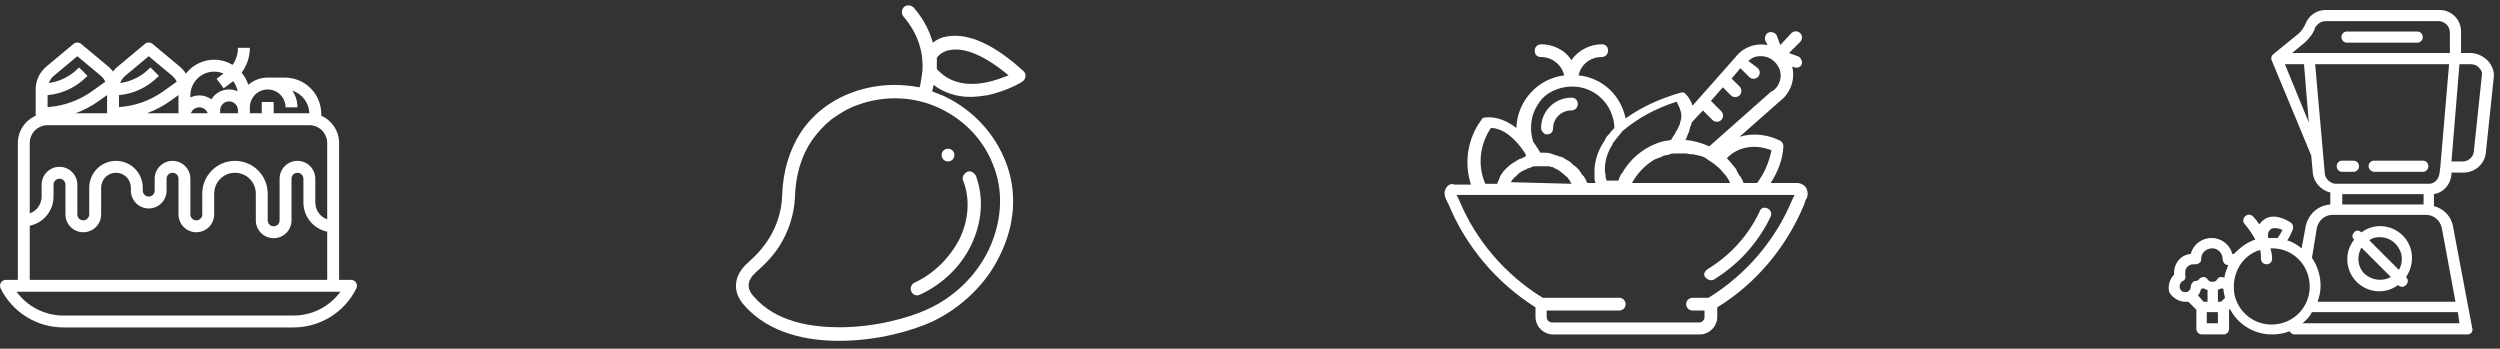
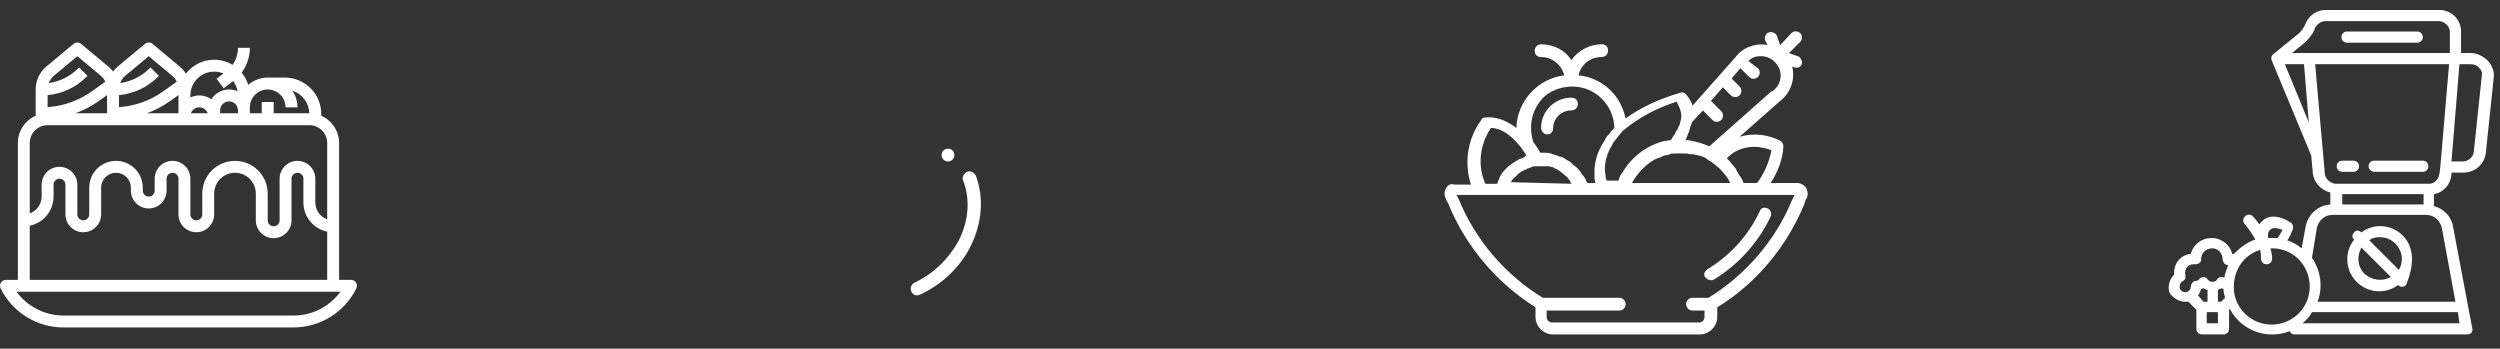
<svg xmlns="http://www.w3.org/2000/svg" width="294" height="41" viewBox="0 0 294 41" fill="none">
  <rect x="0" y="0" width="294" height="41" fill="#333333" stroke="none" />
  <path d="M111.486 18.986C111.018 18.986 110.736 18.611 110.736 18.236C110.736 17.768 111.111 17.486 111.486 17.486C111.955 17.486 112.236 17.861 112.236 18.236C112.236 18.611 111.955 18.986 111.486 18.986Z" fill="white" />
-   <path d="M120.391 8.394C116.922 5.207 113.922 3.894 111.485 4.269C110.735 4.363 110.172 4.644 109.704 5.019C109.329 3.707 108.672 2.301 107.454 0.894C107.173 0.613 106.704 0.519 106.329 0.801C106.048 1.082 105.954 1.551 106.235 1.926C107.829 3.801 108.579 5.863 108.485 8.113C108.485 8.207 108.485 8.3 108.485 8.3C108.391 9.05 108.297 9.613 108.204 10.082C108.204 10.175 108.11 10.269 108.11 10.269C107.173 10.082 106.141 9.988 105.204 9.988C103.516 9.988 101.923 10.269 100.329 10.832C97.704 11.769 95.548 13.457 94.142 15.613C92.829 17.675 92.079 20.113 91.986 22.925V23.019C91.798 27.518 88.892 30.05 87.954 30.893C86.267 32.393 86.079 34.268 87.486 35.862C90.486 39.331 95.173 40.081 98.641 40.081H98.735C103.235 40.081 107.36 38.862 109.61 37.831C112.985 36.237 115.985 33.425 117.578 30.05C119.36 26.487 119.641 22.644 118.328 19.175C117.016 15.706 114.391 12.894 111.016 11.3C110.547 11.113 110.079 10.925 109.61 10.738C109.704 10.55 109.704 10.269 109.797 9.988C111.016 10.925 112.516 11.394 114.11 11.394C114.766 11.394 115.422 11.3 116.078 11.207C118.328 10.738 120.11 9.707 120.203 9.613C120.391 9.519 120.578 9.238 120.578 9.05C120.672 8.863 120.578 8.582 120.391 8.394ZM110.454 12.707C113.454 14.113 115.797 16.55 116.922 19.738C118.047 22.737 117.766 26.206 116.266 29.393C114.766 32.487 112.141 35.018 108.954 36.425C106.891 37.362 102.954 38.487 98.735 38.487C95.548 38.487 91.236 37.924 88.611 34.831C87.767 33.893 87.861 32.956 88.892 32.018C89.642 31.362 90.673 30.425 91.611 29.018C92.736 27.237 93.392 25.269 93.486 23.206V23.112C93.579 20.581 94.235 18.331 95.454 16.55C96.11 15.613 96.86 14.769 97.798 14.019C98.735 13.363 99.766 12.707 100.891 12.332C103.985 11.207 107.454 11.3 110.454 12.707ZM115.891 9.707C113.454 10.175 111.485 9.613 110.172 8.113C110.172 7.738 110.172 7.269 110.172 6.8C110.36 6.519 110.922 5.957 111.86 5.863C113.079 5.676 115.235 6.051 118.61 8.863C117.86 9.144 116.922 9.519 115.891 9.707Z" fill="white" />
  <path d="M107.829 34.737C107.548 34.737 107.267 34.549 107.173 34.268C106.986 33.893 107.173 33.425 107.548 33.237C109.798 32.206 111.673 30.331 112.798 28.175C113.923 25.925 114.11 23.394 113.267 21.237C113.079 20.862 113.36 20.394 113.735 20.206C114.11 20.019 114.579 20.3 114.767 20.675C115.704 23.206 115.517 26.112 114.204 28.831C112.985 31.362 110.829 33.425 108.204 34.643C108.017 34.737 107.923 34.737 107.829 34.737Z" fill="white" />
  <path d="M169.983 22.269C169.796 22.644 169.889 23.113 170.077 23.488L170.358 24.05C172.42 29.019 175.983 33.237 180.576 36.143V37.268C180.576 38.393 181.514 39.331 182.639 39.331H199.888C201.013 39.331 201.951 38.393 201.951 37.268V36.143C206.544 33.331 210.107 29.019 212.169 24.05L212.357 23.488C212.638 23.113 212.638 22.644 212.45 22.175C212.263 21.8 211.794 21.519 211.325 21.519H208.232C209.075 20.206 209.638 18.8 209.732 17.207C209.732 16.925 209.544 16.644 209.357 16.55C207.857 15.8 206.169 15.613 204.576 16.082L209.357 11.863C210.575 10.925 211.138 9.332 210.763 7.832L211.044 7.926C211.325 8.019 211.513 7.926 211.7 7.832C211.888 7.644 211.982 7.363 211.888 7.176C211.794 6.894 211.7 6.707 211.419 6.613L210.388 6.238L211.7 4.926C211.982 4.644 211.982 4.176 211.7 3.895C211.419 3.613 210.95 3.613 210.669 3.895L209.357 5.301L208.982 4.27C208.888 3.895 208.419 3.707 208.044 3.801C207.669 3.895 207.482 4.363 207.576 4.738L207.857 5.301C206.451 5.019 204.951 5.582 204.107 6.707L199.045 12.425C198.857 11.863 198.576 11.394 198.201 11.019C198.013 10.832 197.826 10.832 197.545 10.925C195.295 11.582 193.139 12.519 191.17 13.925C190.607 11.207 188.451 9.144 185.639 8.863C185.92 7.551 187.045 6.707 188.357 6.707C188.732 6.707 189.107 6.426 189.107 5.957C189.107 5.488 188.826 5.207 188.357 5.207C186.951 5.207 185.545 5.957 184.795 7.082C184.045 5.863 182.639 5.207 181.233 5.207C180.858 5.207 180.483 5.488 180.483 5.957C180.483 6.426 180.764 6.707 181.233 6.707C182.545 6.707 183.67 7.644 183.951 8.863C180.858 9.238 178.42 11.863 178.327 15.05C176.264 13.457 174.67 13.832 174.577 13.832C174.389 13.832 174.295 13.925 174.202 14.113C172.608 16.269 172.139 19.081 172.983 21.706H171.014C170.639 21.519 170.171 21.8 169.983 22.269ZM208.326 17.675C208.044 19.081 207.482 20.394 206.638 21.519H205.044C204.951 21.238 204.857 21.05 204.669 20.769C204.669 20.769 204.669 20.675 204.576 20.675C204.482 20.488 204.294 20.206 204.201 20.019C204.201 20.019 204.201 20.019 204.201 19.925C203.826 19.456 203.451 18.988 203.076 18.613C204.388 17.207 206.451 16.925 208.326 17.675ZM194.357 18.894C194.357 18.894 194.451 18.894 194.357 18.894C194.638 18.706 194.92 18.613 195.201 18.519C195.295 18.519 195.295 18.519 195.388 18.425C195.576 18.331 195.857 18.238 196.045 18.238C196.138 18.238 196.232 18.238 196.326 18.144C196.513 18.05 196.795 18.05 196.982 18.05C197.076 18.05 197.17 18.05 197.263 18.05C197.451 18.05 197.732 18.05 197.92 18.05C198.013 18.05 198.107 18.05 198.201 18.05C198.482 18.05 198.67 18.144 198.951 18.144C199.045 18.144 199.045 18.144 199.138 18.144C199.42 18.238 199.701 18.238 199.888 18.331H199.982C200.263 18.425 200.545 18.519 200.732 18.706C201.013 18.894 201.295 19.081 201.576 19.269C201.763 19.456 202.044 19.644 202.232 19.831L202.326 19.925C202.513 20.113 202.701 20.394 202.888 20.581L202.982 20.675C203.169 20.956 203.357 21.238 203.451 21.519H191.92C192.482 20.488 193.326 19.55 194.357 18.894ZM206.919 6.613C207.951 6.519 208.888 7.176 209.263 8.113C209.638 9.051 209.263 10.176 208.419 10.738C208.419 10.738 208.419 10.738 208.326 10.738L201.013 17.207C200.17 16.832 199.232 16.55 198.201 16.457C198.295 16.363 198.295 16.269 198.388 16.082C198.388 15.988 198.482 15.894 198.482 15.8C198.576 15.613 198.67 15.425 198.67 15.332C198.67 15.238 198.763 15.144 198.763 14.957C198.763 14.863 198.763 14.863 198.857 14.769C198.857 14.675 198.951 14.488 198.951 14.394L200.263 12.988L201.388 14.113C201.67 14.394 202.138 14.394 202.419 14.113C202.701 13.832 202.701 13.363 202.419 13.082L201.201 11.863L202.607 10.269L203.544 11.207C203.826 11.488 204.294 11.488 204.576 11.207C204.857 10.925 204.857 10.457 204.576 10.176L203.638 9.238L204.669 8.019L205.701 9.051C205.982 9.332 206.451 9.332 206.732 9.051C207.013 8.769 207.013 8.301 206.732 8.019L205.607 7.176C205.982 6.801 206.451 6.613 206.919 6.613ZM197.638 14.207C197.638 14.3 197.545 14.488 197.545 14.582C197.545 14.675 197.545 14.675 197.451 14.769C197.357 14.957 197.357 15.05 197.263 15.238C197.263 15.238 197.263 15.332 197.17 15.332C197.076 15.519 196.982 15.707 196.888 15.894L196.795 15.988C196.701 16.175 196.607 16.269 196.513 16.457C196.138 16.55 195.857 16.55 195.482 16.644C193.514 17.207 191.826 18.519 190.795 20.3C190.795 20.3 190.795 20.394 190.701 20.394C190.514 20.675 190.42 20.956 190.326 21.238H188.92C188.92 21.144 188.92 21.05 188.826 20.956C188.826 20.863 188.826 20.863 188.826 20.769C188.826 20.488 188.732 20.3 188.732 20.019C188.732 20.019 188.732 20.019 188.732 19.925C188.732 18.8 189.107 17.769 189.67 16.925V16.832C190.045 16.363 190.42 15.894 190.795 15.425C192.67 13.832 194.826 12.707 197.17 11.957C197.732 12.988 197.826 13.644 197.638 14.207ZM184.889 10.176C187.607 10.176 189.764 12.332 189.857 15.05L189.764 15.144C189.576 15.332 189.389 15.519 189.295 15.707C189.201 15.8 189.201 15.8 189.107 15.894C188.92 16.082 188.826 16.269 188.732 16.457C188.732 16.55 188.639 16.55 188.639 16.644C188.545 16.738 188.545 16.832 188.451 16.925C187.889 17.863 187.607 18.8 187.514 19.831C187.514 20.113 187.514 20.3 187.514 20.581C187.514 20.675 187.514 20.675 187.514 20.769C187.514 20.956 187.514 21.238 187.607 21.425V21.519H186.67C186.67 21.425 186.576 21.425 186.576 21.331C186.483 21.238 186.483 21.05 186.389 20.956C186.295 20.769 186.201 20.675 186.108 20.581C186.014 20.488 185.92 20.394 185.92 20.3C185.826 20.206 185.733 20.019 185.639 19.925C185.545 19.831 185.451 19.738 185.358 19.644C185.264 19.55 185.076 19.456 184.983 19.363C184.889 19.269 184.795 19.175 184.701 19.081C184.608 18.988 184.42 18.894 184.233 18.8C184.139 18.706 184.045 18.706 183.951 18.613C183.764 18.519 183.67 18.425 183.483 18.425C183.389 18.425 183.295 18.331 183.201 18.331C183.014 18.238 182.826 18.238 182.639 18.144C182.545 18.144 182.451 18.05 182.358 18.05C182.076 17.957 181.795 17.957 181.42 17.957C181.326 17.957 181.233 17.957 181.139 17.957C181.045 17.769 180.951 17.675 180.858 17.488C180.764 17.394 180.764 17.3 180.67 17.207C180.576 17.019 180.389 16.832 180.295 16.644C179.826 15.144 180.014 13.457 180.951 12.144C181.701 10.925 183.295 10.176 184.889 10.176ZM177.67 21.425C177.764 21.331 177.764 21.238 177.858 21.144C177.952 21.05 177.952 20.956 178.045 20.956C178.139 20.863 178.139 20.769 178.233 20.769C178.327 20.675 178.327 20.675 178.42 20.581C178.514 20.488 178.514 20.488 178.608 20.394C178.702 20.3 178.795 20.3 178.889 20.206C178.983 20.113 178.983 20.113 179.077 20.113C179.17 20.019 179.264 20.019 179.451 19.925C179.545 19.925 179.545 19.831 179.639 19.831C179.826 19.738 180.014 19.738 180.108 19.644C180.295 19.55 180.483 19.55 180.67 19.55C180.764 19.55 180.764 19.55 180.858 19.55C181.233 19.55 181.608 19.55 181.889 19.55C181.983 19.55 181.983 19.55 182.076 19.55C182.264 19.55 182.358 19.644 182.545 19.644C182.639 19.644 182.733 19.738 182.733 19.738C182.826 19.831 183.014 19.831 183.108 19.925C183.201 19.925 183.201 20.019 183.295 20.019C183.389 20.113 183.576 20.206 183.67 20.3L183.764 20.394C183.951 20.488 184.045 20.675 184.233 20.769L184.326 20.863C184.42 20.956 184.514 21.144 184.608 21.238C184.608 21.331 184.701 21.331 184.701 21.425C184.701 21.519 184.795 21.519 184.795 21.613L177.67 21.425C177.67 21.519 177.67 21.519 177.67 21.425ZM175.327 15.05C175.889 15.05 177.295 15.238 178.983 17.488C179.076 17.675 179.264 17.863 179.358 18.05C179.358 18.144 179.451 18.144 179.451 18.238C179.451 18.238 179.451 18.238 179.451 18.331C179.451 18.331 179.358 18.331 179.358 18.425C179.17 18.519 178.983 18.613 178.702 18.706C178.608 18.706 178.608 18.8 178.514 18.8C178.045 19.081 177.577 19.363 177.202 19.738L177.108 19.831C176.92 20.019 176.733 20.206 176.639 20.394C176.452 20.581 176.358 20.863 176.264 21.144C176.264 21.238 176.17 21.238 176.17 21.331C176.17 21.425 176.077 21.519 176.077 21.613H174.67C173.733 19.456 174.014 17.019 175.327 15.05ZM174.202 22.925H211.044L210.763 23.488C208.794 28.269 205.326 32.3 200.92 35.019H199.045C198.67 35.019 198.295 35.3 198.295 35.769C198.295 36.143 198.576 36.518 199.045 36.518H200.451V37.268C200.451 37.643 200.17 37.925 199.795 37.925H182.545C182.17 37.925 181.889 37.643 181.889 37.268V36.518H190.42C190.795 36.518 191.17 36.237 191.17 35.769C191.17 35.394 190.889 35.019 190.42 35.019H181.42C177.014 32.3 173.545 28.269 171.577 23.488L171.296 22.925H174.202Z" fill="white" />
  <path d="M201.201 32.955C201.295 32.955 201.482 32.955 201.576 32.861C204.482 31.08 206.826 28.455 208.232 25.455C208.326 25.174 208.326 24.986 208.138 24.705C207.951 24.518 207.763 24.424 207.482 24.424C207.201 24.424 207.013 24.611 206.92 24.893C205.607 27.705 203.451 30.049 200.826 31.642C200.826 31.642 200.732 31.642 200.732 31.736C200.451 31.924 200.357 32.205 200.451 32.486C200.639 32.767 200.92 32.955 201.201 32.955Z" fill="white" />
  <path d="M181.982 15.799C182.17 15.799 182.357 15.705 182.451 15.611C182.545 15.517 182.639 15.33 182.639 15.143C182.639 13.924 183.576 12.986 184.795 12.986C185.17 12.986 185.545 12.705 185.545 12.236C185.545 11.768 185.264 11.486 184.795 11.486C182.826 11.486 181.232 13.08 181.232 15.049C181.232 15.236 181.326 15.424 181.42 15.517C181.607 15.799 181.795 15.799 181.982 15.799Z" fill="white" />
-   <path d="M277.137 33.143C278.449 34.455 280.512 34.643 282.012 33.518C282.293 33.799 282.668 33.799 282.949 33.518C283.231 33.236 283.231 32.861 282.949 32.58C283.981 31.08 283.887 29.018 282.574 27.706C281.262 26.393 279.199 26.206 277.699 27.331C277.418 27.049 277.043 27.049 276.856 27.331C276.575 27.612 276.575 27.987 276.856 28.174C275.637 29.674 275.825 31.83 277.137 33.143ZM278.074 32.205C277.231 31.362 277.137 30.143 277.699 29.112L281.168 32.58C280.137 33.143 278.918 32.955 278.074 32.205ZM279.856 27.893C280.793 27.893 281.637 28.362 282.106 29.205C282.574 29.955 282.574 30.987 282.106 31.737L278.637 28.268C278.918 27.987 279.387 27.893 279.856 27.893Z" fill="white" />
+   <path d="M277.137 33.143C278.449 34.455 280.512 34.643 282.012 33.518C282.293 33.799 282.668 33.799 282.949 33.518C283.981 31.08 283.887 29.018 282.574 27.706C281.262 26.393 279.199 26.206 277.699 27.331C277.418 27.049 277.043 27.049 276.856 27.331C276.575 27.612 276.575 27.987 276.856 28.174C275.637 29.674 275.825 31.83 277.137 33.143ZM278.074 32.205C277.231 31.362 277.137 30.143 277.699 29.112L281.168 32.58C280.137 33.143 278.918 32.955 278.074 32.205ZM279.856 27.893C280.793 27.893 281.637 28.362 282.106 29.205C282.574 29.955 282.574 30.987 282.106 31.737L278.637 28.268C278.918 27.987 279.387 27.893 279.856 27.893Z" fill="white" />
  <path d="M284.263 3.707H276.014C275.639 3.707 275.357 3.988 275.357 4.363C275.357 4.738 275.639 5.019 276.014 5.019H284.263C284.638 5.019 284.92 4.738 284.92 4.363C284.92 3.988 284.638 3.707 284.263 3.707Z" fill="white" />
  <path d="M275.451 20.205H276.764C277.139 20.205 277.42 19.924 277.42 19.549C277.42 19.174 277.139 18.893 276.764 18.893H275.451C275.076 18.893 274.795 19.174 274.795 19.549C274.795 19.924 275.076 20.205 275.451 20.205Z" fill="white" />
  <path d="M279.201 20.205H284.92C285.295 20.205 285.576 19.924 285.576 19.549C285.576 19.174 285.295 18.893 284.92 18.893H279.201C278.826 18.893 278.545 19.174 278.545 19.549C278.545 19.924 278.92 20.205 279.201 20.205Z" fill="white" />
  <path d="M256.982 35.485C257.076 35.485 257.17 35.485 257.357 35.485L258.295 36.423V38.673C258.295 39.048 258.576 39.329 258.951 39.329H261.482C261.857 39.329 262.138 39.048 262.138 38.673V36.423L262.232 36.329C263.545 38.86 266.545 39.985 269.263 38.954C269.357 39.141 269.544 39.329 269.826 39.329H290.169C290.356 39.329 290.544 39.235 290.637 39.141C290.731 38.954 290.825 38.766 290.731 38.579L288.481 26.673C288.294 25.454 287.356 24.517 286.231 24.236V22.829C287.356 22.642 288.2 21.704 288.294 20.486V20.298H289.7C291.012 20.298 292.137 19.361 292.325 18.048L293.262 9.142C293.356 8.392 293.075 7.736 292.606 7.174C292.044 6.611 291.294 6.236 290.544 6.236H289.419V3.705C289.419 2.299 288.294 1.174 286.888 1.174H273.482C272.451 1.174 271.513 1.83 271.138 2.768C270.951 3.236 270.669 3.611 270.388 3.892L267.388 6.33C267.388 6.33 267.388 6.33 267.295 6.424L267.201 6.517C267.201 6.611 267.107 6.705 267.107 6.705C267.107 6.705 267.107 6.705 267.107 6.799C267.107 6.892 267.107 6.892 267.107 6.986L271.701 18.048C271.701 18.142 271.794 18.236 271.794 18.236L271.982 20.298C272.076 21.423 272.919 22.361 274.044 22.642V24.048C272.638 24.142 271.419 25.173 271.138 26.673L270.669 29.204C270.201 28.829 269.638 28.454 268.982 28.267C269.263 27.892 269.451 27.423 269.638 26.954C269.732 26.673 269.638 26.392 269.451 26.204C269.263 26.11 267.857 25.079 266.545 25.642C266.17 25.829 265.888 26.11 265.701 26.392C265.513 26.11 265.232 25.735 264.951 25.454C264.67 25.173 264.295 25.173 264.013 25.454C263.732 25.735 263.732 26.11 264.013 26.392C264.482 26.954 264.857 27.517 265.232 28.173C264.295 28.454 263.451 29.11 262.701 29.86C262.607 29.86 262.513 29.86 262.513 29.86C262.232 28.735 261.201 27.985 260.076 27.985C258.951 27.985 257.92 28.735 257.639 29.86C256.514 29.954 255.67 30.892 255.67 32.11C255.67 32.204 255.67 32.204 255.67 32.298C255.107 32.86 254.92 33.704 255.107 34.36C255.482 35.016 256.232 35.485 256.982 35.485ZM261.482 33.985C261.482 34.36 261.576 34.642 261.67 35.016L261.201 35.485H260.826V34.079C261.013 33.985 261.107 33.985 261.295 33.892C261.295 33.892 261.388 33.985 261.482 33.985ZM259.514 35.485H259.139L258.482 34.735C258.67 34.548 258.764 34.267 258.857 33.985C258.951 33.985 259.045 33.892 259.139 33.892C259.232 33.985 259.42 34.079 259.607 34.079V35.485H259.514ZM260.826 38.016H259.514V36.704H260.826V38.016ZM270.763 38.016C271.232 37.641 271.607 37.266 271.888 36.704H289.044L289.231 38.016H270.763ZM275.45 22.829H285.013V24.048H275.45V22.829ZM291.575 8.017C291.856 8.299 291.95 8.58 291.856 8.955L290.919 17.861C290.825 18.517 290.263 18.986 289.606 18.986H288.294L289.231 7.549H290.45C291.012 7.549 291.387 7.736 291.575 8.017ZM271.138 4.924C271.607 4.455 272.076 3.892 272.263 3.236C272.544 2.768 273.013 2.486 273.482 2.486H286.794C287.45 2.486 288.106 3.049 288.106 3.799V6.236H269.544L271.138 4.924ZM268.701 7.549H270.951L271.513 14.392L268.701 7.549ZM273.388 20.298L272.263 7.549H288.013L286.981 19.642L286.888 20.392C286.794 21.048 286.325 21.611 285.669 21.611H274.607C273.951 21.517 273.388 20.954 273.388 20.298ZM272.451 26.86C272.638 25.923 273.388 25.267 274.326 25.267H285.294C286.231 25.267 286.981 25.923 287.169 26.86L288.763 35.485H272.544C273.201 33.798 272.919 31.829 271.888 30.329L272.451 26.86ZM267.201 26.86C267.576 26.767 268.044 26.86 268.419 27.048C268.232 27.423 268.044 27.704 267.857 27.985C267.67 27.985 267.482 27.985 267.295 27.985C267.107 27.985 266.92 27.985 266.732 27.985V27.892C266.638 27.423 266.826 27.048 267.201 26.86ZM265.795 29.392C265.888 29.767 265.888 30.048 265.888 30.423C265.888 30.798 266.17 31.079 266.545 31.079C266.92 31.079 267.201 30.798 267.201 30.423C267.201 29.954 267.107 29.579 267.013 29.204C267.107 29.204 267.107 29.204 267.201 29.204C269.544 29.204 271.419 30.985 271.607 33.329C271.794 35.673 270.201 37.735 267.857 38.11C265.607 38.485 263.357 37.079 262.795 34.735C262.326 32.392 263.545 30.048 265.795 29.392ZM256.701 33.048C256.982 32.954 257.076 32.579 256.982 32.298C256.982 32.204 256.982 32.11 256.982 32.017C256.982 31.454 257.451 31.079 257.92 31.079C258.014 31.079 258.014 31.079 258.107 31.079C258.295 31.079 258.482 31.079 258.67 30.892C258.857 30.798 258.857 30.61 258.857 30.423C258.857 29.767 259.42 29.204 260.17 29.204C260.826 29.204 261.388 29.767 261.388 30.517C261.388 30.704 261.482 30.798 261.576 30.985C261.67 31.079 261.857 31.173 262.045 31.173C261.857 31.642 261.67 32.11 261.576 32.673C261.482 32.579 261.295 32.579 261.201 32.579C261.013 32.579 260.826 32.673 260.732 32.86C260.638 33.048 260.451 33.142 260.17 33.142C259.889 33.142 259.795 33.048 259.607 32.86C259.514 32.673 259.326 32.579 259.139 32.579C258.951 32.579 258.764 32.673 258.67 32.767C258.576 32.954 258.389 33.048 258.107 33.048C257.826 33.142 257.639 33.423 257.639 33.704C257.639 34.079 257.357 34.36 256.982 34.36C256.607 34.36 256.326 34.079 256.326 33.704C256.326 33.329 256.514 33.142 256.701 33.048Z" fill="white" />
  <path d="M41.873 33.242C41.81 33.14 41.723 33.057 41.618 32.998C41.514 32.941 41.397 32.91 41.278 32.91H39.879V16.819C39.878 16.138 39.679 15.473 39.306 14.904C38.933 14.335 38.403 13.886 37.78 13.614V13.405C37.78 12.843 37.669 12.286 37.454 11.767C37.238 11.247 36.923 10.775 36.525 10.377C36.128 9.979 35.656 9.664 35.136 9.449C34.616 9.234 34.059 9.123 33.497 9.123H31.483C30.642 9.122 29.83 9.426 29.196 9.977C29.032 9.453 28.768 8.966 28.416 8.544C29.043 7.699 29.382 6.676 29.384 5.625H27.985C27.983 6.341 27.762 7.04 27.352 7.627C26.469 7.094 25.422 6.905 24.409 7.097C23.396 7.288 22.489 7.846 21.862 8.663C21.664 8.345 21.417 8.061 21.129 7.821L17.938 5.162C17.813 5.057 17.654 5 17.491 5C17.327 5 17.169 5.057 17.043 5.162L13.852 7.821C13.643 7.995 13.456 8.193 13.293 8.41C13.13 8.193 12.942 7.995 12.734 7.821L9.543 5.162C9.417 5.057 9.259 5 9.095 5C8.931 5 8.773 5.057 8.647 5.162L5.456 7.821C5.062 8.149 4.745 8.56 4.527 9.024C4.31 9.489 4.197 9.996 4.198 10.508V13.614C3.574 13.886 3.044 14.335 2.671 14.904C2.299 15.473 2.1 16.138 2.099 16.819V32.91H0.7C0.58 32.91 0.463 32.94 0.359 32.998C0.255 33.057 0.167 33.14 0.104 33.242C0.042 33.343 0.006 33.459 0.001 33.578C-0.005 33.697 0.021 33.816 0.074 33.922C0.759 35.303 1.816 36.465 3.127 37.275C4.439 38.086 5.95 38.512 7.492 38.507H34.486C36.027 38.512 37.539 38.086 38.85 37.275C40.161 36.465 41.219 35.303 41.904 33.922C41.957 33.816 41.982 33.697 41.977 33.578C41.971 33.459 41.936 33.343 41.873 33.242V33.242ZM31.483 10.522C32.039 10.523 32.573 10.744 32.967 11.137C33.36 11.531 33.581 12.065 33.582 12.621H34.981C34.982 11.921 34.772 11.238 34.378 10.659C34.945 10.841 35.443 11.195 35.801 11.672C36.159 12.149 36.361 12.725 36.378 13.321H32.183V11.996H30.783V13.321H29.384V12.621C29.385 12.065 29.606 11.531 30 11.137C30.393 10.744 30.927 10.523 31.483 10.522V10.522ZM12.593 13.321H8.876C9.862 12.96 10.795 12.468 11.649 11.857L12.593 11.182V13.321ZM20.989 11.222V13.321H17.272C18.258 12.96 19.19 12.468 20.044 11.857L20.989 11.182V11.222ZM27.985 13.321H25.886V12.971C25.886 12.692 25.997 12.425 26.193 12.229C26.39 12.032 26.657 11.921 26.936 11.921C27.214 11.921 27.481 12.032 27.678 12.229C27.874 12.425 27.985 12.692 27.985 12.971V13.321ZM25.186 8.423C25.564 8.423 25.938 8.499 26.285 8.648L25.466 9.263L26.306 10.382L27.424 9.543C27.689 9.895 27.867 10.305 27.942 10.74C27.402 10.495 26.791 10.455 26.224 10.628C25.656 10.8 25.17 11.173 24.858 11.678C24.503 11.424 24.087 11.27 23.653 11.231C23.218 11.193 22.782 11.271 22.388 11.458V11.222C22.389 10.48 22.684 9.768 23.209 9.244C23.733 8.719 24.445 8.424 25.186 8.423V8.423ZM24.426 13.321H22.449C22.521 13.116 22.655 12.939 22.832 12.813C23.009 12.688 23.221 12.621 23.437 12.621C23.654 12.621 23.866 12.688 24.043 12.813C24.22 12.939 24.354 13.116 24.426 13.321V13.321ZM14.748 8.896L17.491 6.61L20.233 8.896C20.467 9.09 20.655 9.333 20.786 9.607L19.231 10.718C17.694 11.82 15.879 12.47 13.992 12.596V11.189C15.722 11.03 17.34 10.269 18.565 9.038L18.685 8.918L17.696 7.928L17.575 8.049C16.646 8.983 15.435 9.586 14.129 9.764C14.257 9.426 14.47 9.127 14.748 8.896H14.748ZM6.352 8.896L9.095 6.61L11.838 8.896C12.071 9.09 12.26 9.333 12.39 9.607L10.835 10.718C9.298 11.82 7.484 12.47 5.597 12.596V11.189C7.326 11.03 8.945 10.269 10.169 9.038L10.289 8.918L9.3 7.928L9.18 8.049C8.25 8.983 7.039 9.586 5.734 9.764C5.861 9.426 6.074 9.127 6.352 8.896H6.352ZM3.498 16.819C3.499 16.262 3.72 15.729 4.114 15.335C4.507 14.942 5.041 14.72 5.597 14.72H36.38C36.937 14.72 37.47 14.942 37.864 15.335C38.257 15.729 38.479 16.262 38.479 16.819V25.794C38.07 25.649 37.716 25.381 37.466 25.026C37.215 24.672 37.081 24.249 37.08 23.815V21.016C37.08 20.46 36.859 19.926 36.465 19.532C36.072 19.139 35.538 18.918 34.981 18.918C34.425 18.918 33.891 19.139 33.497 19.532C33.103 19.926 32.882 20.46 32.882 21.016V25.914C32.882 26.099 32.809 26.277 32.677 26.409C32.546 26.54 32.368 26.613 32.183 26.613C31.997 26.613 31.819 26.54 31.688 26.409C31.557 26.277 31.483 26.099 31.483 25.914V22.765C31.483 21.745 31.078 20.766 30.356 20.044C29.634 19.323 28.656 18.918 27.635 18.918C26.614 18.918 25.636 19.323 24.914 20.045C24.192 20.766 23.787 21.745 23.787 22.765V25.214C23.787 25.4 23.713 25.578 23.582 25.709C23.451 25.84 23.273 25.914 23.088 25.914C22.902 25.914 22.724 25.84 22.593 25.709C22.462 25.578 22.388 25.4 22.388 25.214V21.016C22.388 20.46 22.167 19.926 21.773 19.532C21.38 19.139 20.846 18.918 20.289 18.918C19.732 18.918 19.199 19.139 18.805 19.532C18.411 19.926 18.19 20.46 18.19 21.016V22.416C18.19 22.601 18.116 22.779 17.985 22.91C17.854 23.042 17.676 23.115 17.491 23.115C17.305 23.115 17.127 23.042 16.996 22.91C16.865 22.779 16.791 22.601 16.791 22.416V22.066C16.791 21.231 16.459 20.43 15.869 19.84C15.278 19.249 14.478 18.918 13.643 18.918C12.808 18.918 12.007 19.249 11.416 19.84C10.826 20.43 10.494 21.231 10.494 22.066V25.214C10.494 25.4 10.421 25.578 10.289 25.709C10.158 25.84 9.98 25.914 9.795 25.914C9.609 25.914 9.431 25.84 9.3 25.709C9.169 25.578 9.095 25.4 9.095 25.214V21.716C9.095 21.159 8.874 20.625 8.48 20.232C8.087 19.838 7.553 19.617 6.996 19.617C6.44 19.617 5.906 19.838 5.512 20.232C5.119 20.625 4.897 21.159 4.897 21.716V23.115C4.897 23.549 4.762 23.972 4.512 24.327C4.261 24.681 3.907 24.949 3.498 25.094V16.819ZM3.498 26.543C4.288 26.381 4.997 25.951 5.507 25.327C6.017 24.702 6.296 23.921 6.297 23.115V21.716C6.297 21.53 6.37 21.352 6.502 21.221C6.633 21.09 6.811 21.016 6.996 21.016C7.182 21.016 7.36 21.09 7.491 21.221C7.622 21.352 7.696 21.53 7.696 21.716V25.214C7.696 25.771 7.917 26.305 8.311 26.698C8.704 27.092 9.238 27.313 9.795 27.313C10.351 27.313 10.885 27.092 11.279 26.698C11.672 26.305 11.894 25.771 11.894 25.214V22.066C11.894 21.602 12.078 21.157 12.406 20.829C12.734 20.501 13.179 20.317 13.643 20.317C14.107 20.317 14.551 20.501 14.879 20.829C15.207 21.157 15.392 21.602 15.392 22.066V22.416C15.392 22.972 15.613 23.506 16.006 23.9C16.4 24.293 16.934 24.515 17.491 24.515C18.047 24.515 18.581 24.293 18.975 23.9C19.368 23.506 19.59 22.972 19.59 22.416V21.016C19.59 20.831 19.663 20.653 19.794 20.522C19.926 20.39 20.104 20.317 20.289 20.317C20.475 20.317 20.653 20.39 20.784 20.522C20.915 20.653 20.989 20.831 20.989 21.016V25.214C20.989 25.771 21.21 26.305 21.603 26.698C21.997 27.092 22.531 27.313 23.088 27.313C23.644 27.313 24.178 27.092 24.572 26.698C24.965 26.305 25.186 25.771 25.186 25.214V22.765C25.186 22.444 25.25 22.126 25.373 21.828C25.496 21.531 25.676 21.261 25.904 21.034C26.131 20.807 26.401 20.626 26.698 20.503C26.995 20.38 27.314 20.317 27.635 20.317C27.957 20.317 28.275 20.38 28.572 20.503C28.869 20.626 29.139 20.806 29.366 21.034C29.594 21.261 29.774 21.531 29.897 21.828C30.02 22.125 30.084 22.444 30.084 22.765V25.914C30.084 26.47 30.305 27.004 30.698 27.398C31.092 27.791 31.626 28.013 32.183 28.013C32.739 28.013 33.273 27.791 33.667 27.398C34.06 27.004 34.282 26.47 34.282 25.914V21.016C34.282 20.831 34.355 20.653 34.486 20.522C34.618 20.39 34.796 20.317 34.981 20.317C35.167 20.317 35.345 20.39 35.476 20.522C35.607 20.653 35.681 20.831 35.681 21.016V23.815C35.682 24.621 35.961 25.402 36.471 26.026C36.98 26.651 37.69 27.08 38.479 27.243V32.91H3.498V26.543ZM34.486 37.108H7.492C6.412 37.111 5.346 36.86 4.382 36.374C3.418 35.887 2.582 35.18 1.944 34.309H40.034C39.395 35.18 38.559 35.887 37.595 36.374C36.631 36.86 35.566 37.111 34.486 37.108V37.108Z" fill="white" />
</svg>